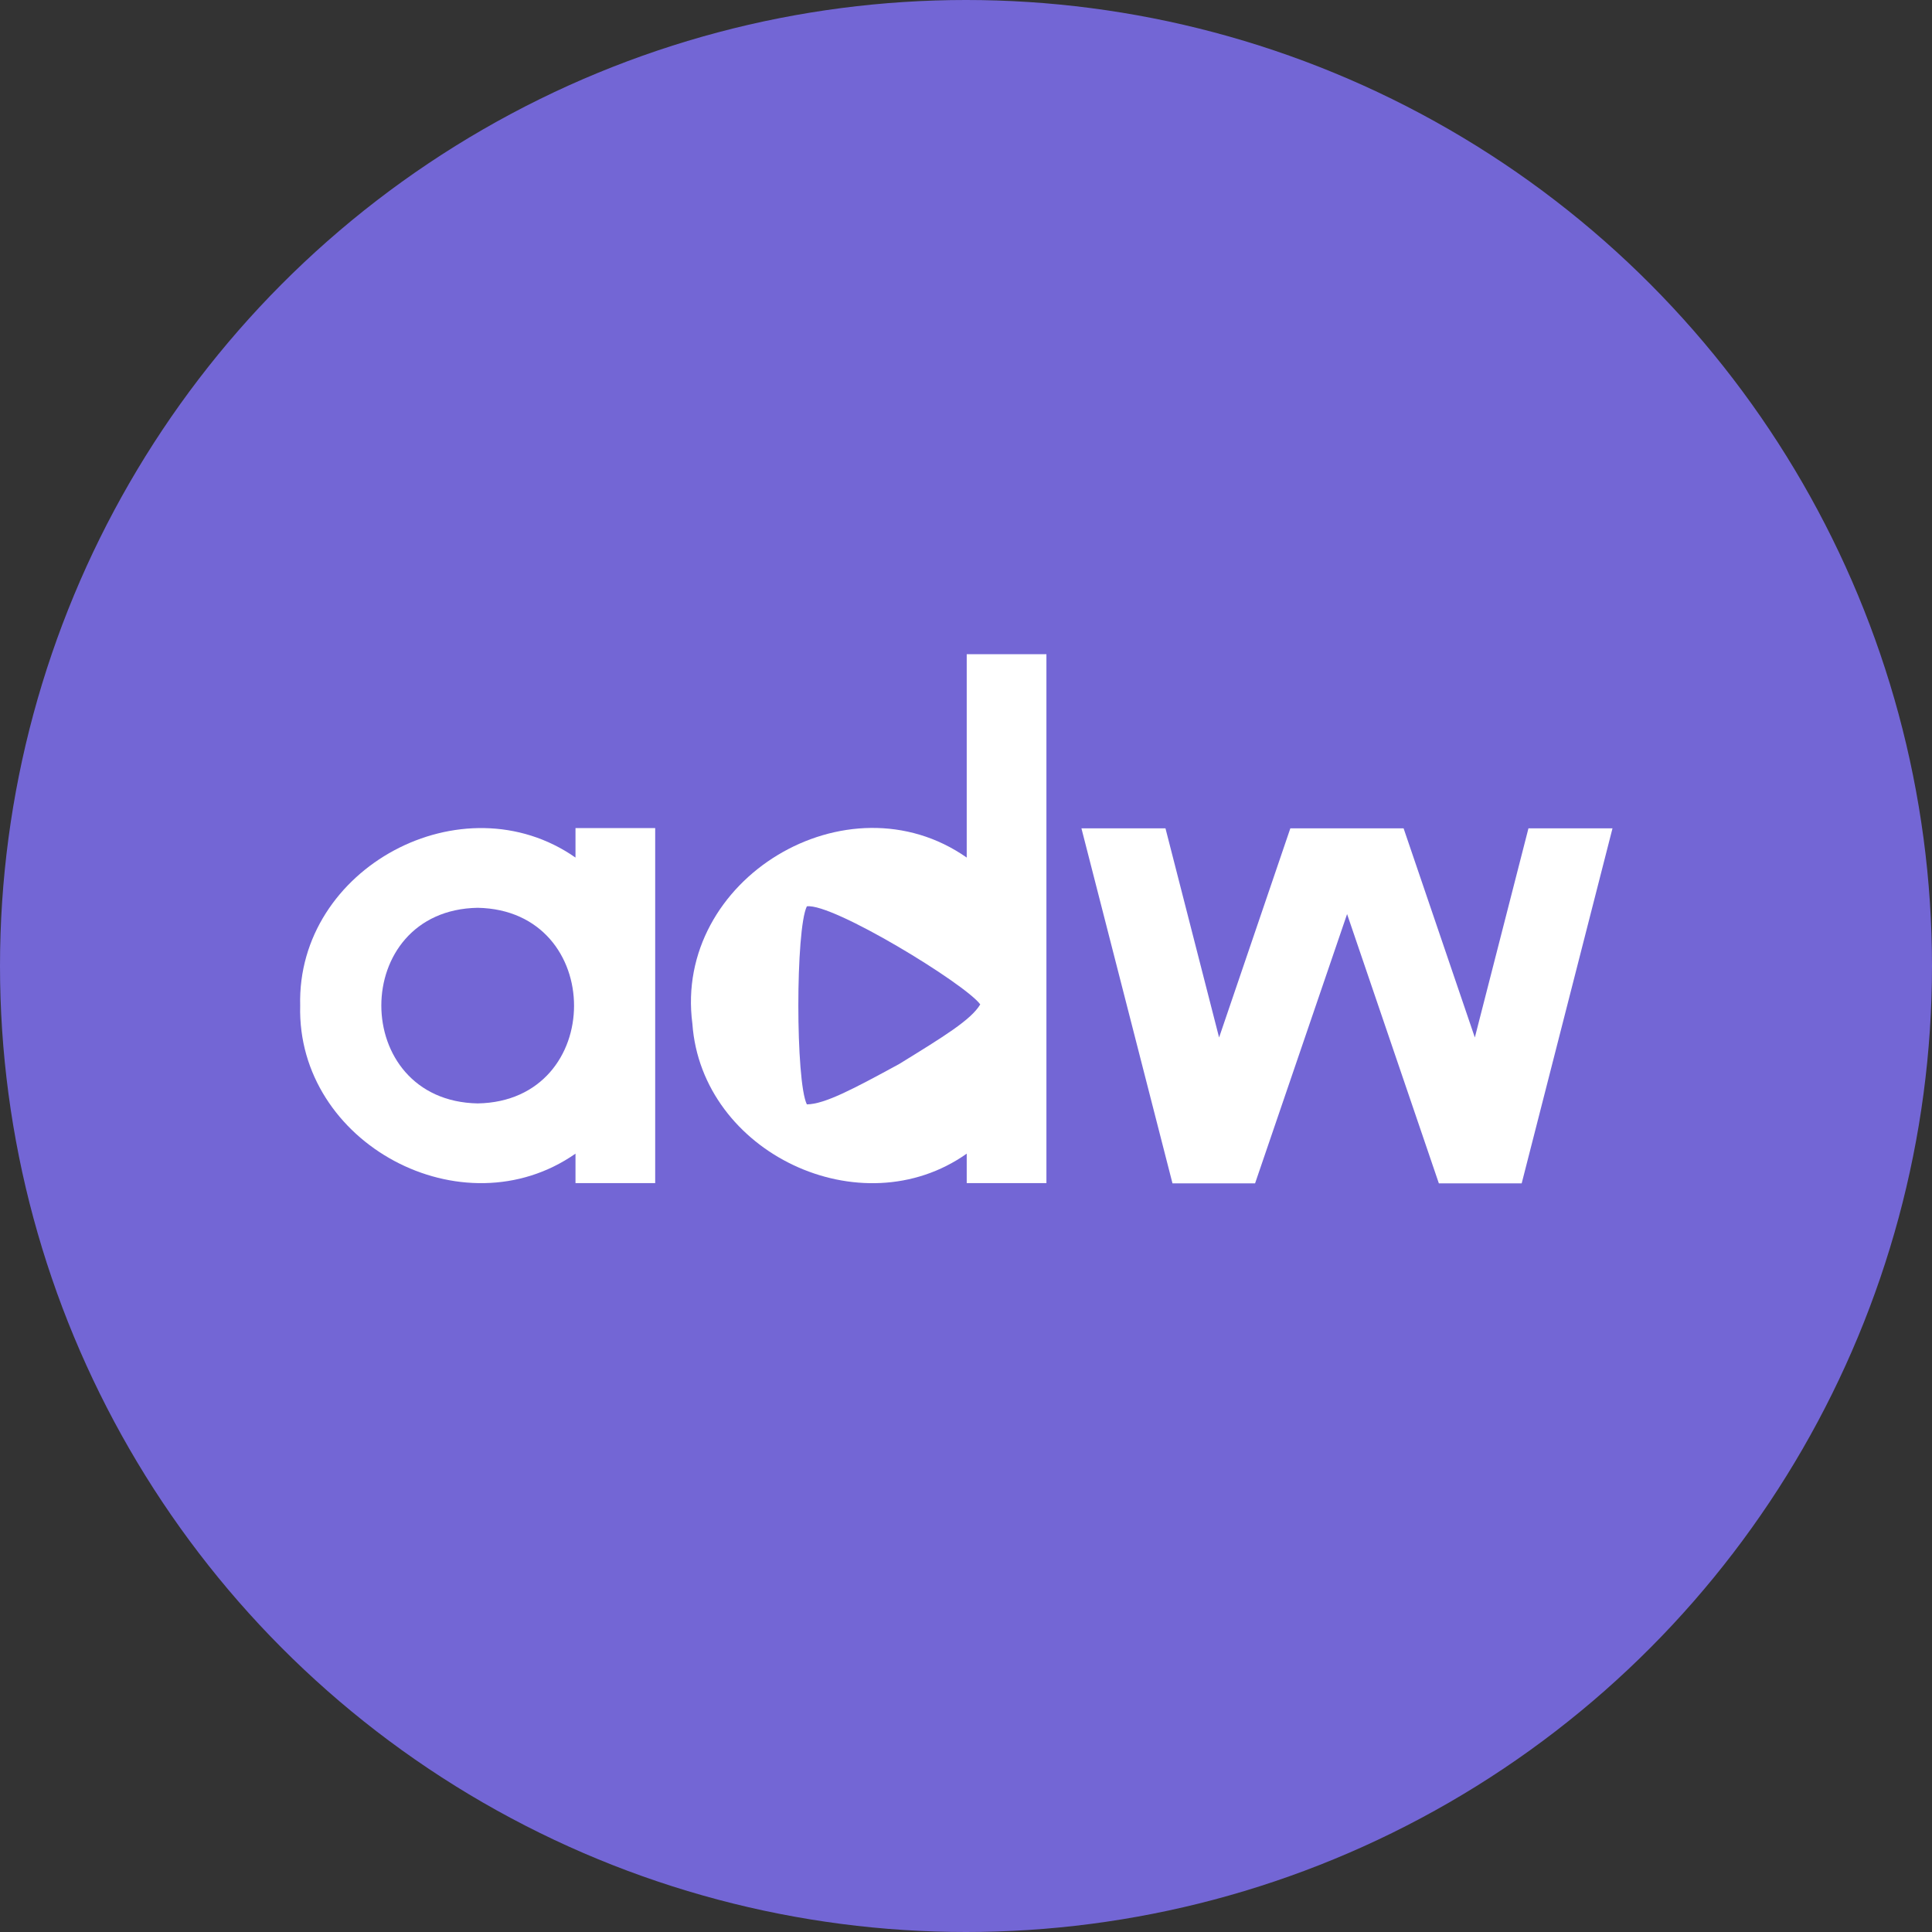
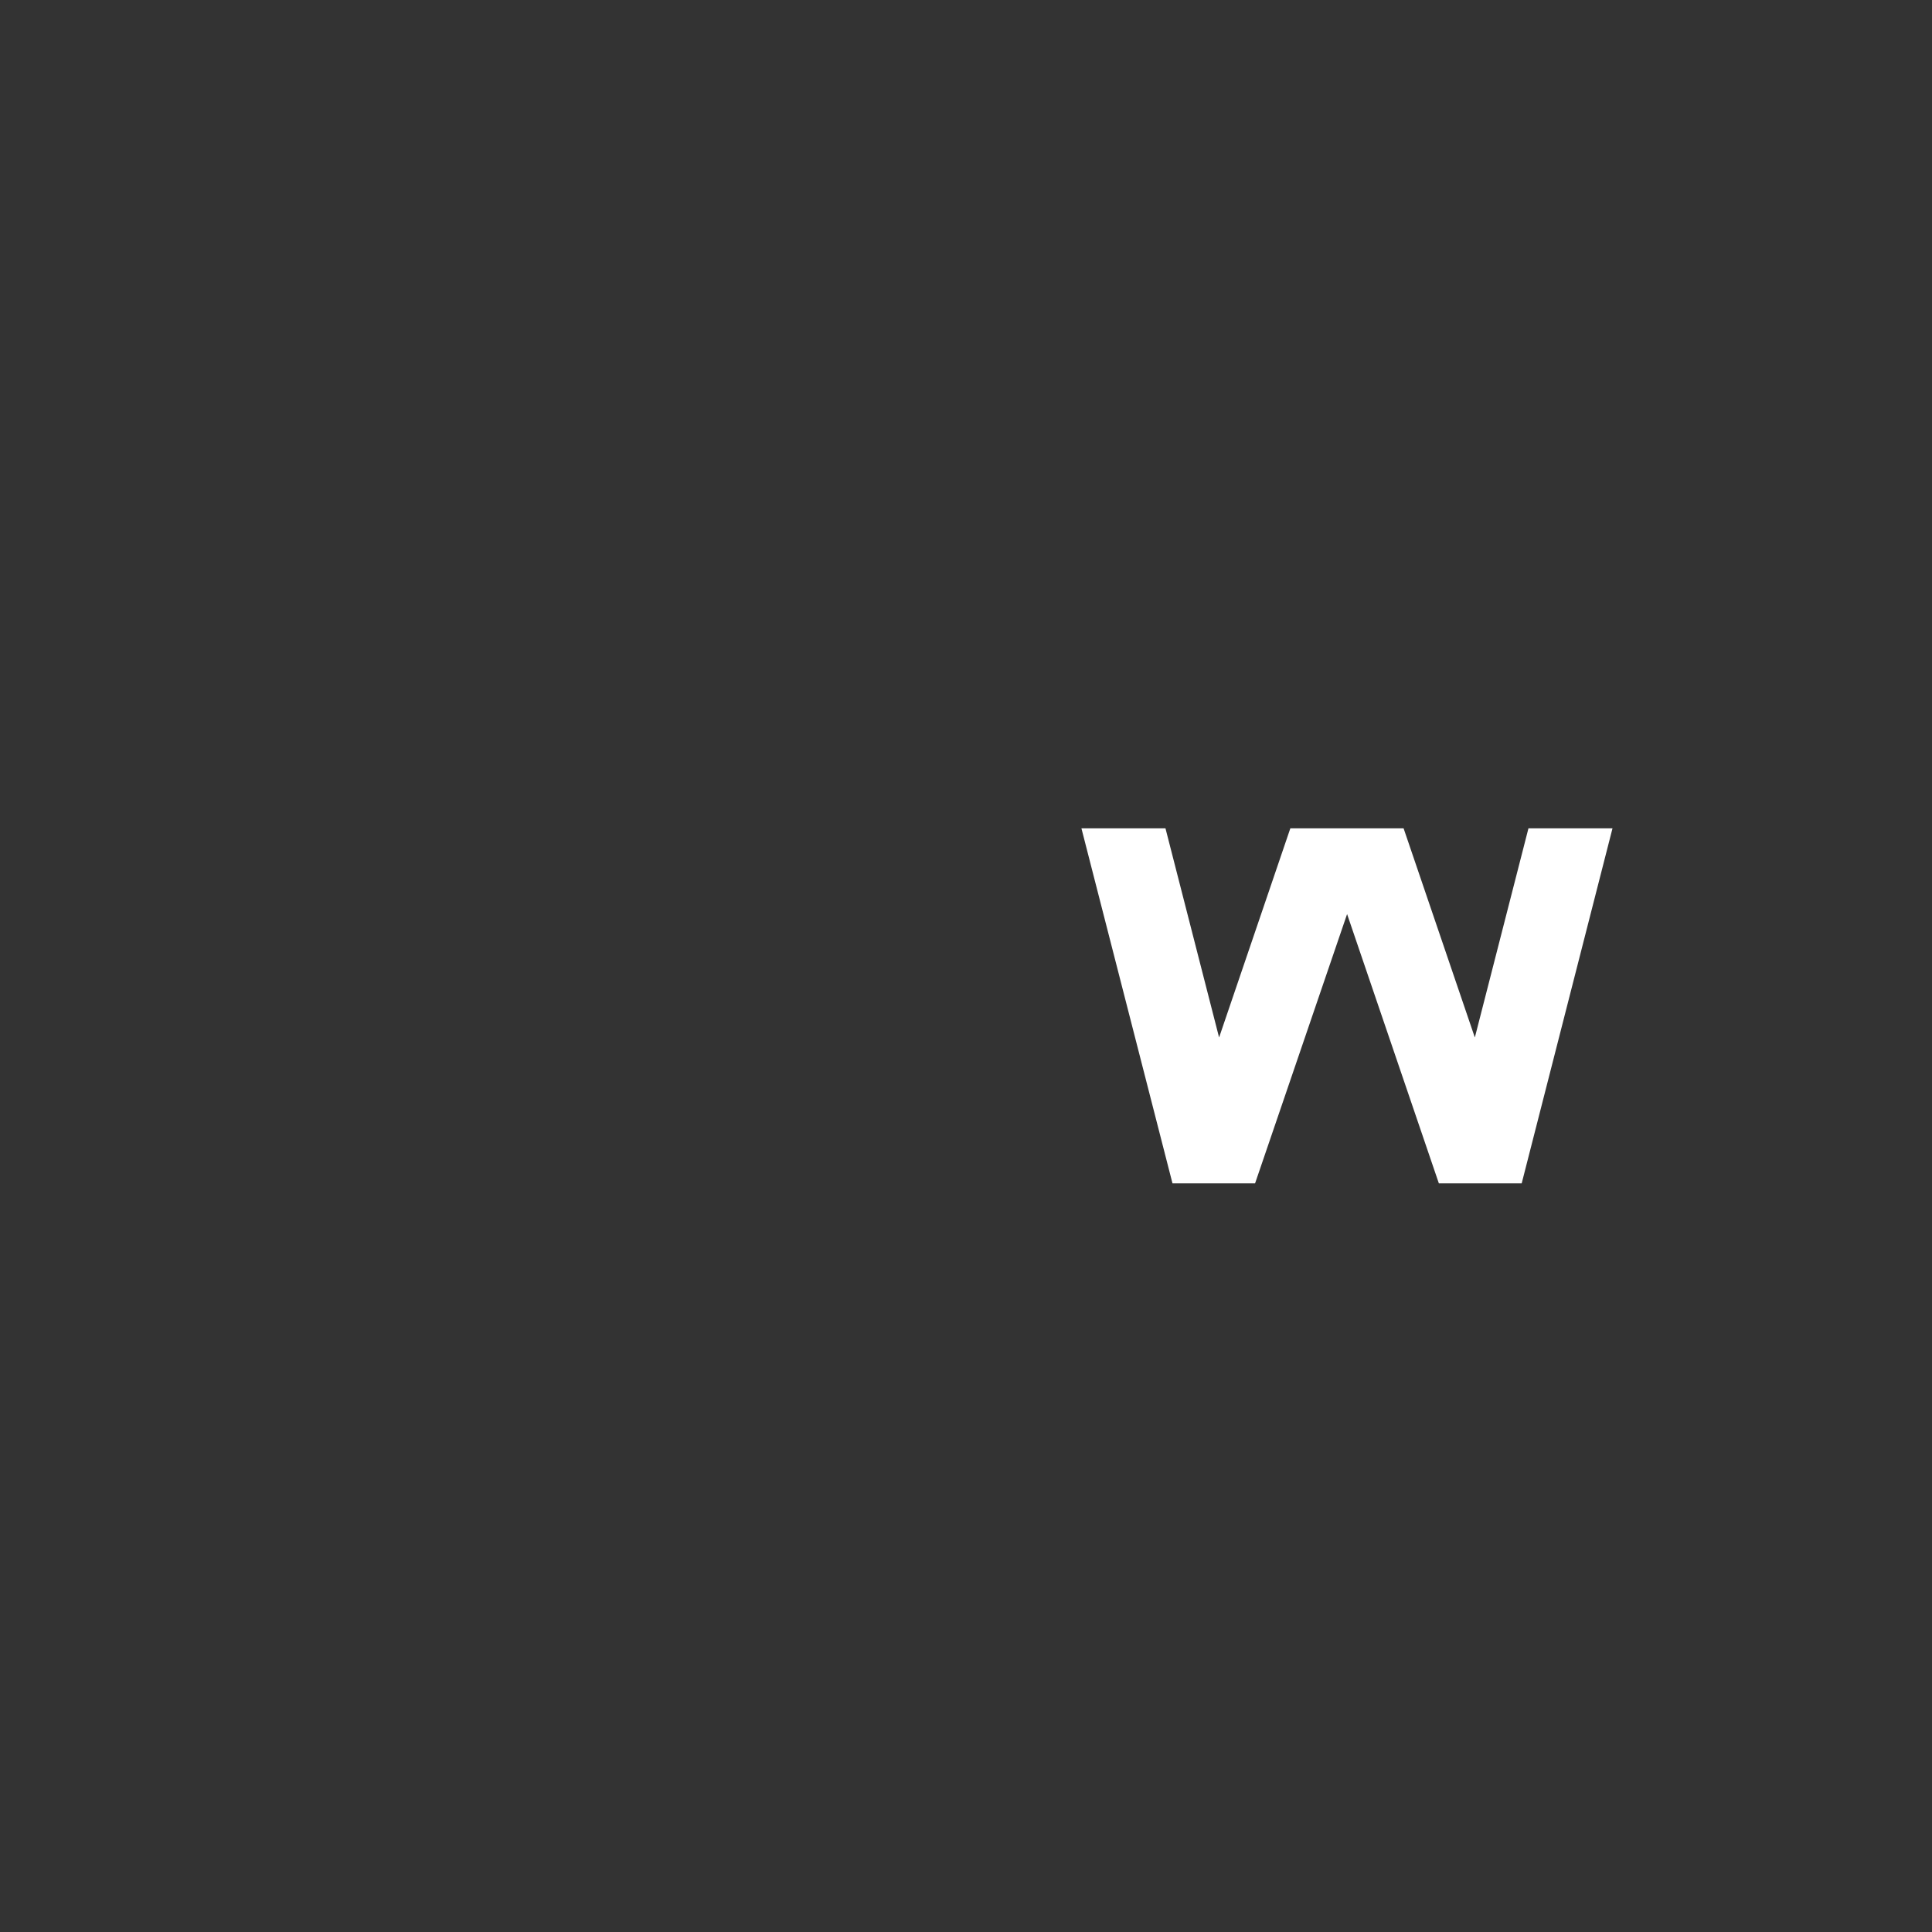
<svg xmlns="http://www.w3.org/2000/svg" id="Calque_1" version="1.1" viewBox="0 0 800 800" width="800" height="800">
  <rect x="0" y="0" width="800" height="800" fill="#333333" stroke="none" />
  <defs>
    <style>      .st0 {        fill: #fff;      }      .st1 {        fill: #7366d5;      }    </style>
  </defs>
-   <circle class="st1" cx="400" cy="400" r="400" />
-   <path class="st0" d="M238.3,355.1c-46.7-32.6-115.5,4.2-114,61.3-1.5,57.1,67.3,93.9,114,61.3v12.2h33v-147h-33v12.2h0ZM197.8,456.9c-53.2-1-53.2-80.1,0-81,53.2,1,53.2,80.1,0,81Z" />
-   <path class="st0" d="M400.3,355.1c-49.4-34.6-121.5,8.9-113.6,68.8,3.8,53.5,69.9,84.7,113.6,53.8v12.2h33v-219h-33v84.2h0ZM405.9,415.9c-3.8,6.4-15.1,13.3-33.6,24.7-19.1,10.4-30.8,16.6-38.2,16.7-4.7-9.5-4.7-72.5,0-82,10.6-1.5,65.6,32.1,71.8,40.6h0Z" />
  <polygon class="st0" points="632.9 343 610.7 429.6 581.2 343 534.3 343 504.8 429.6 482.6 343 447.8 343 485.5 490 519.7 490 557.8 378.5 595.8 490 630.1 490 667.7 343 632.9 343" />
</svg>